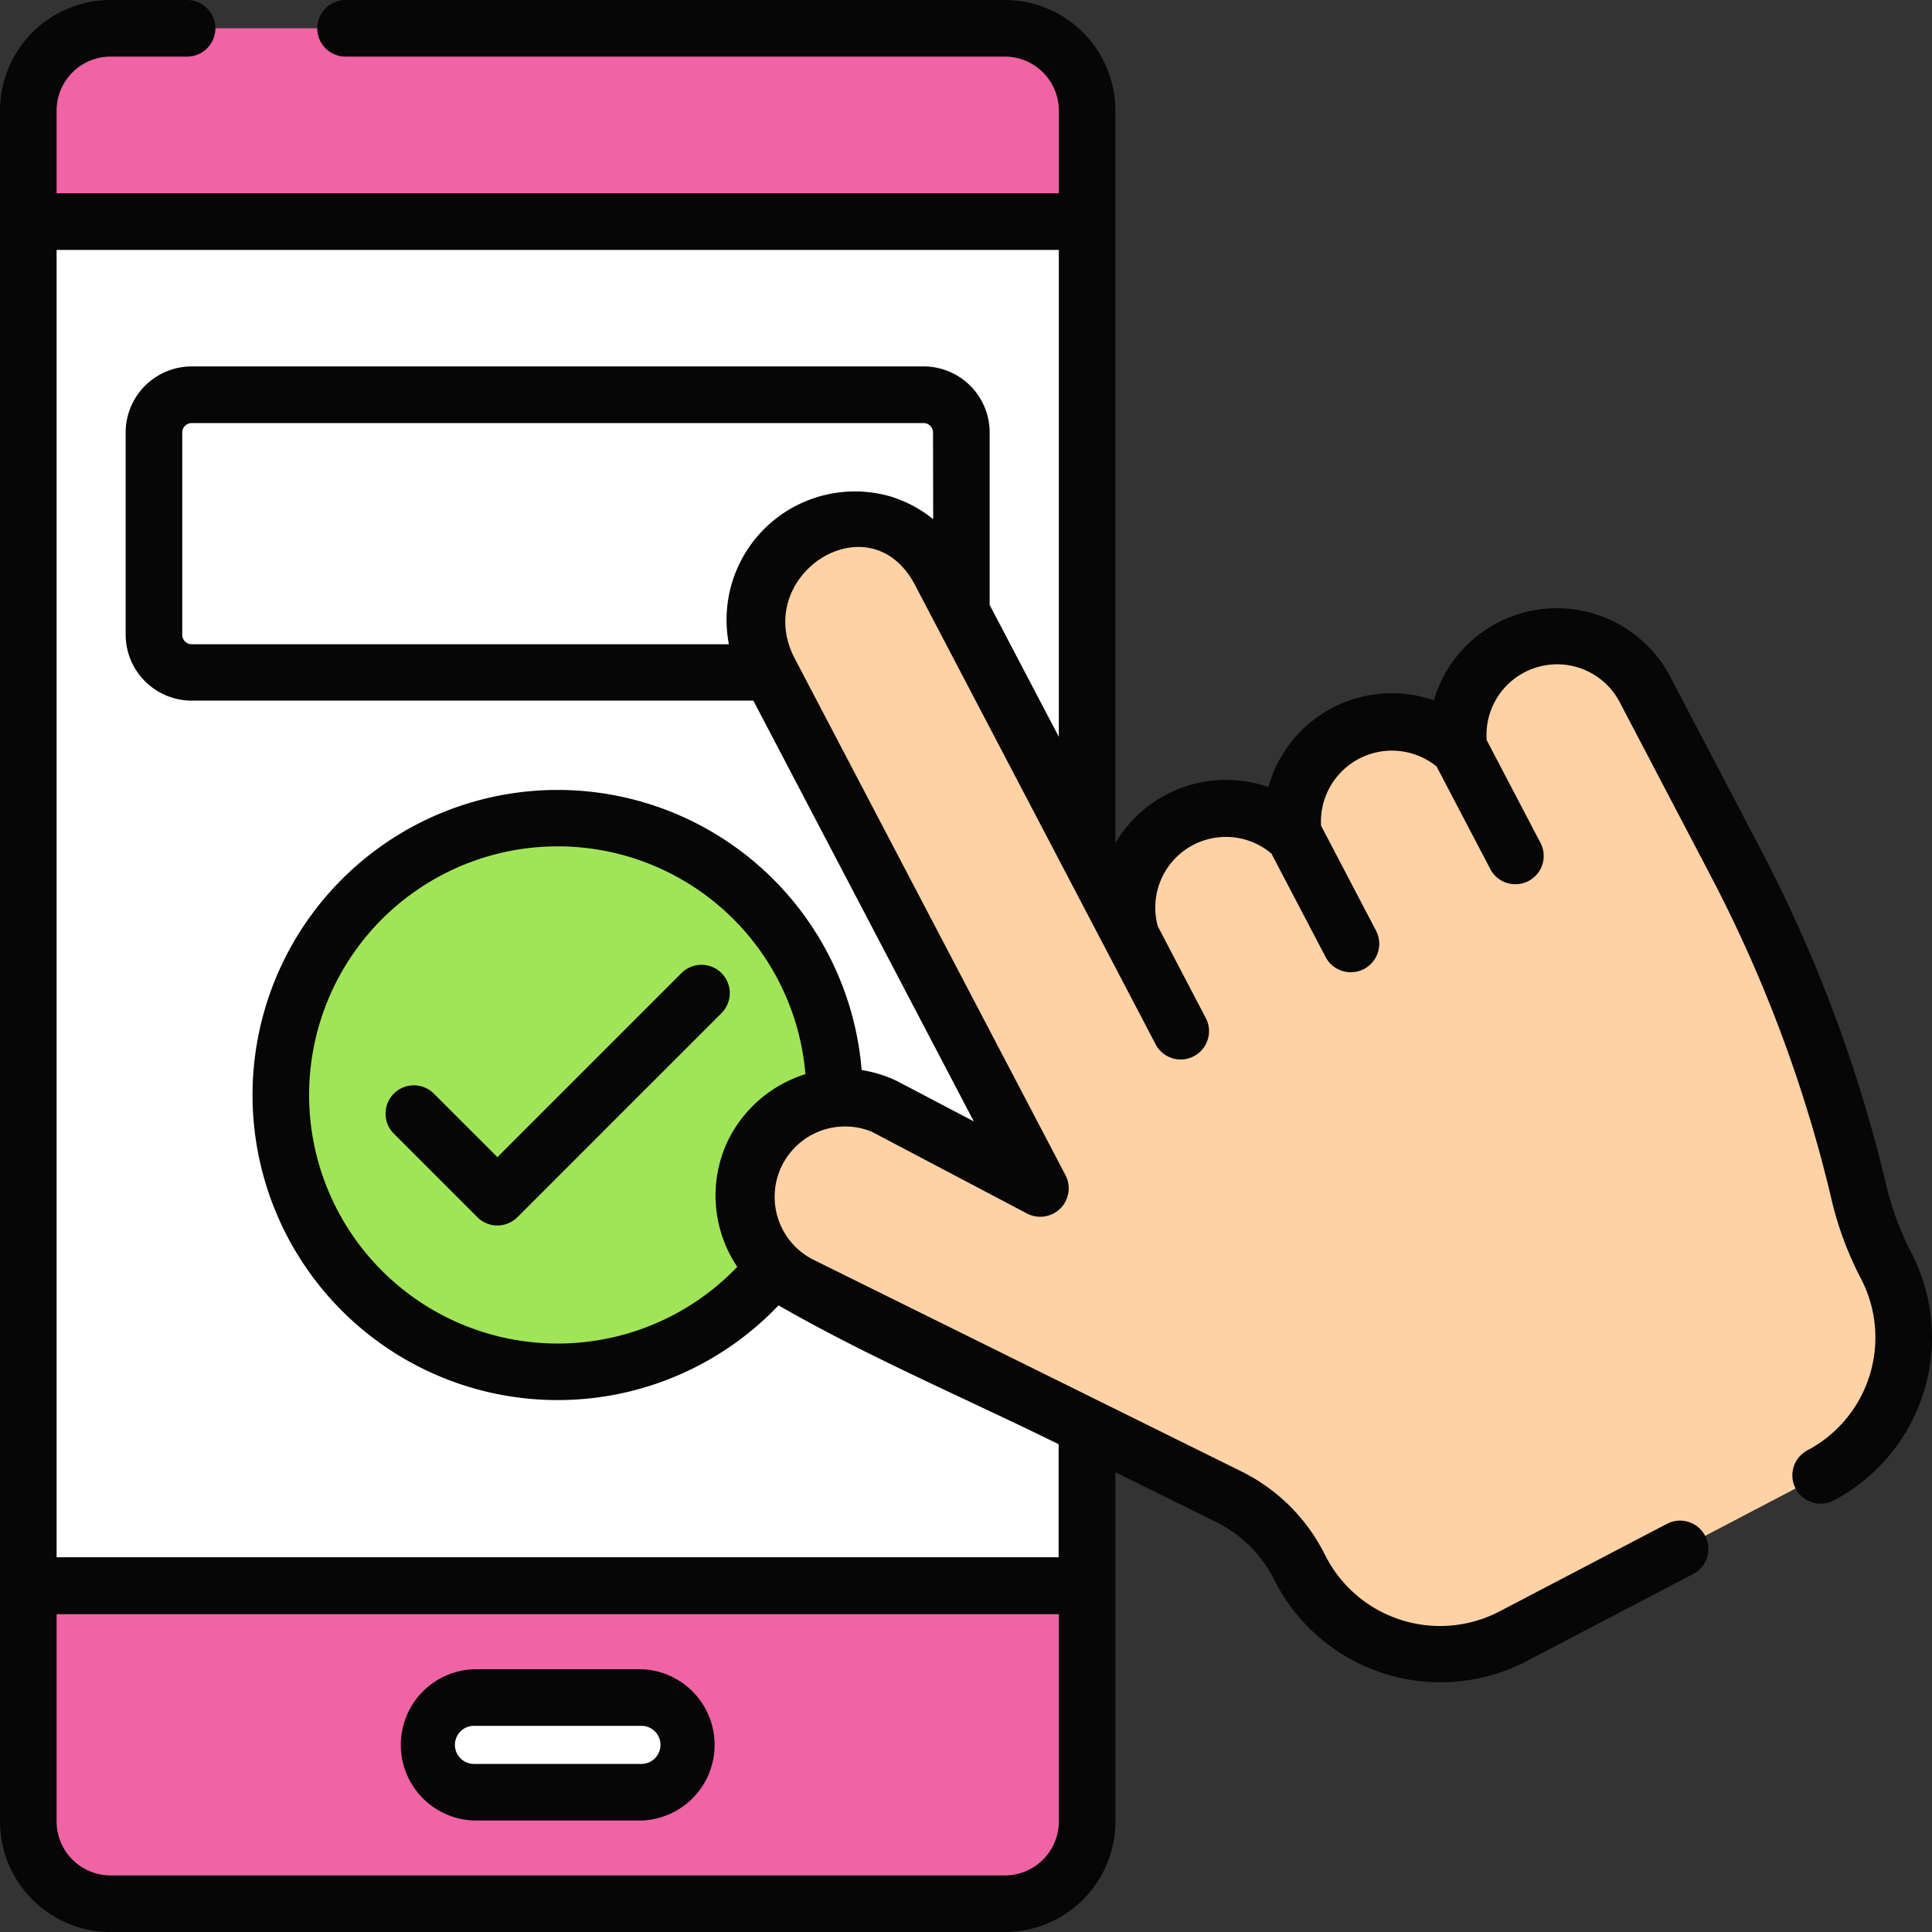
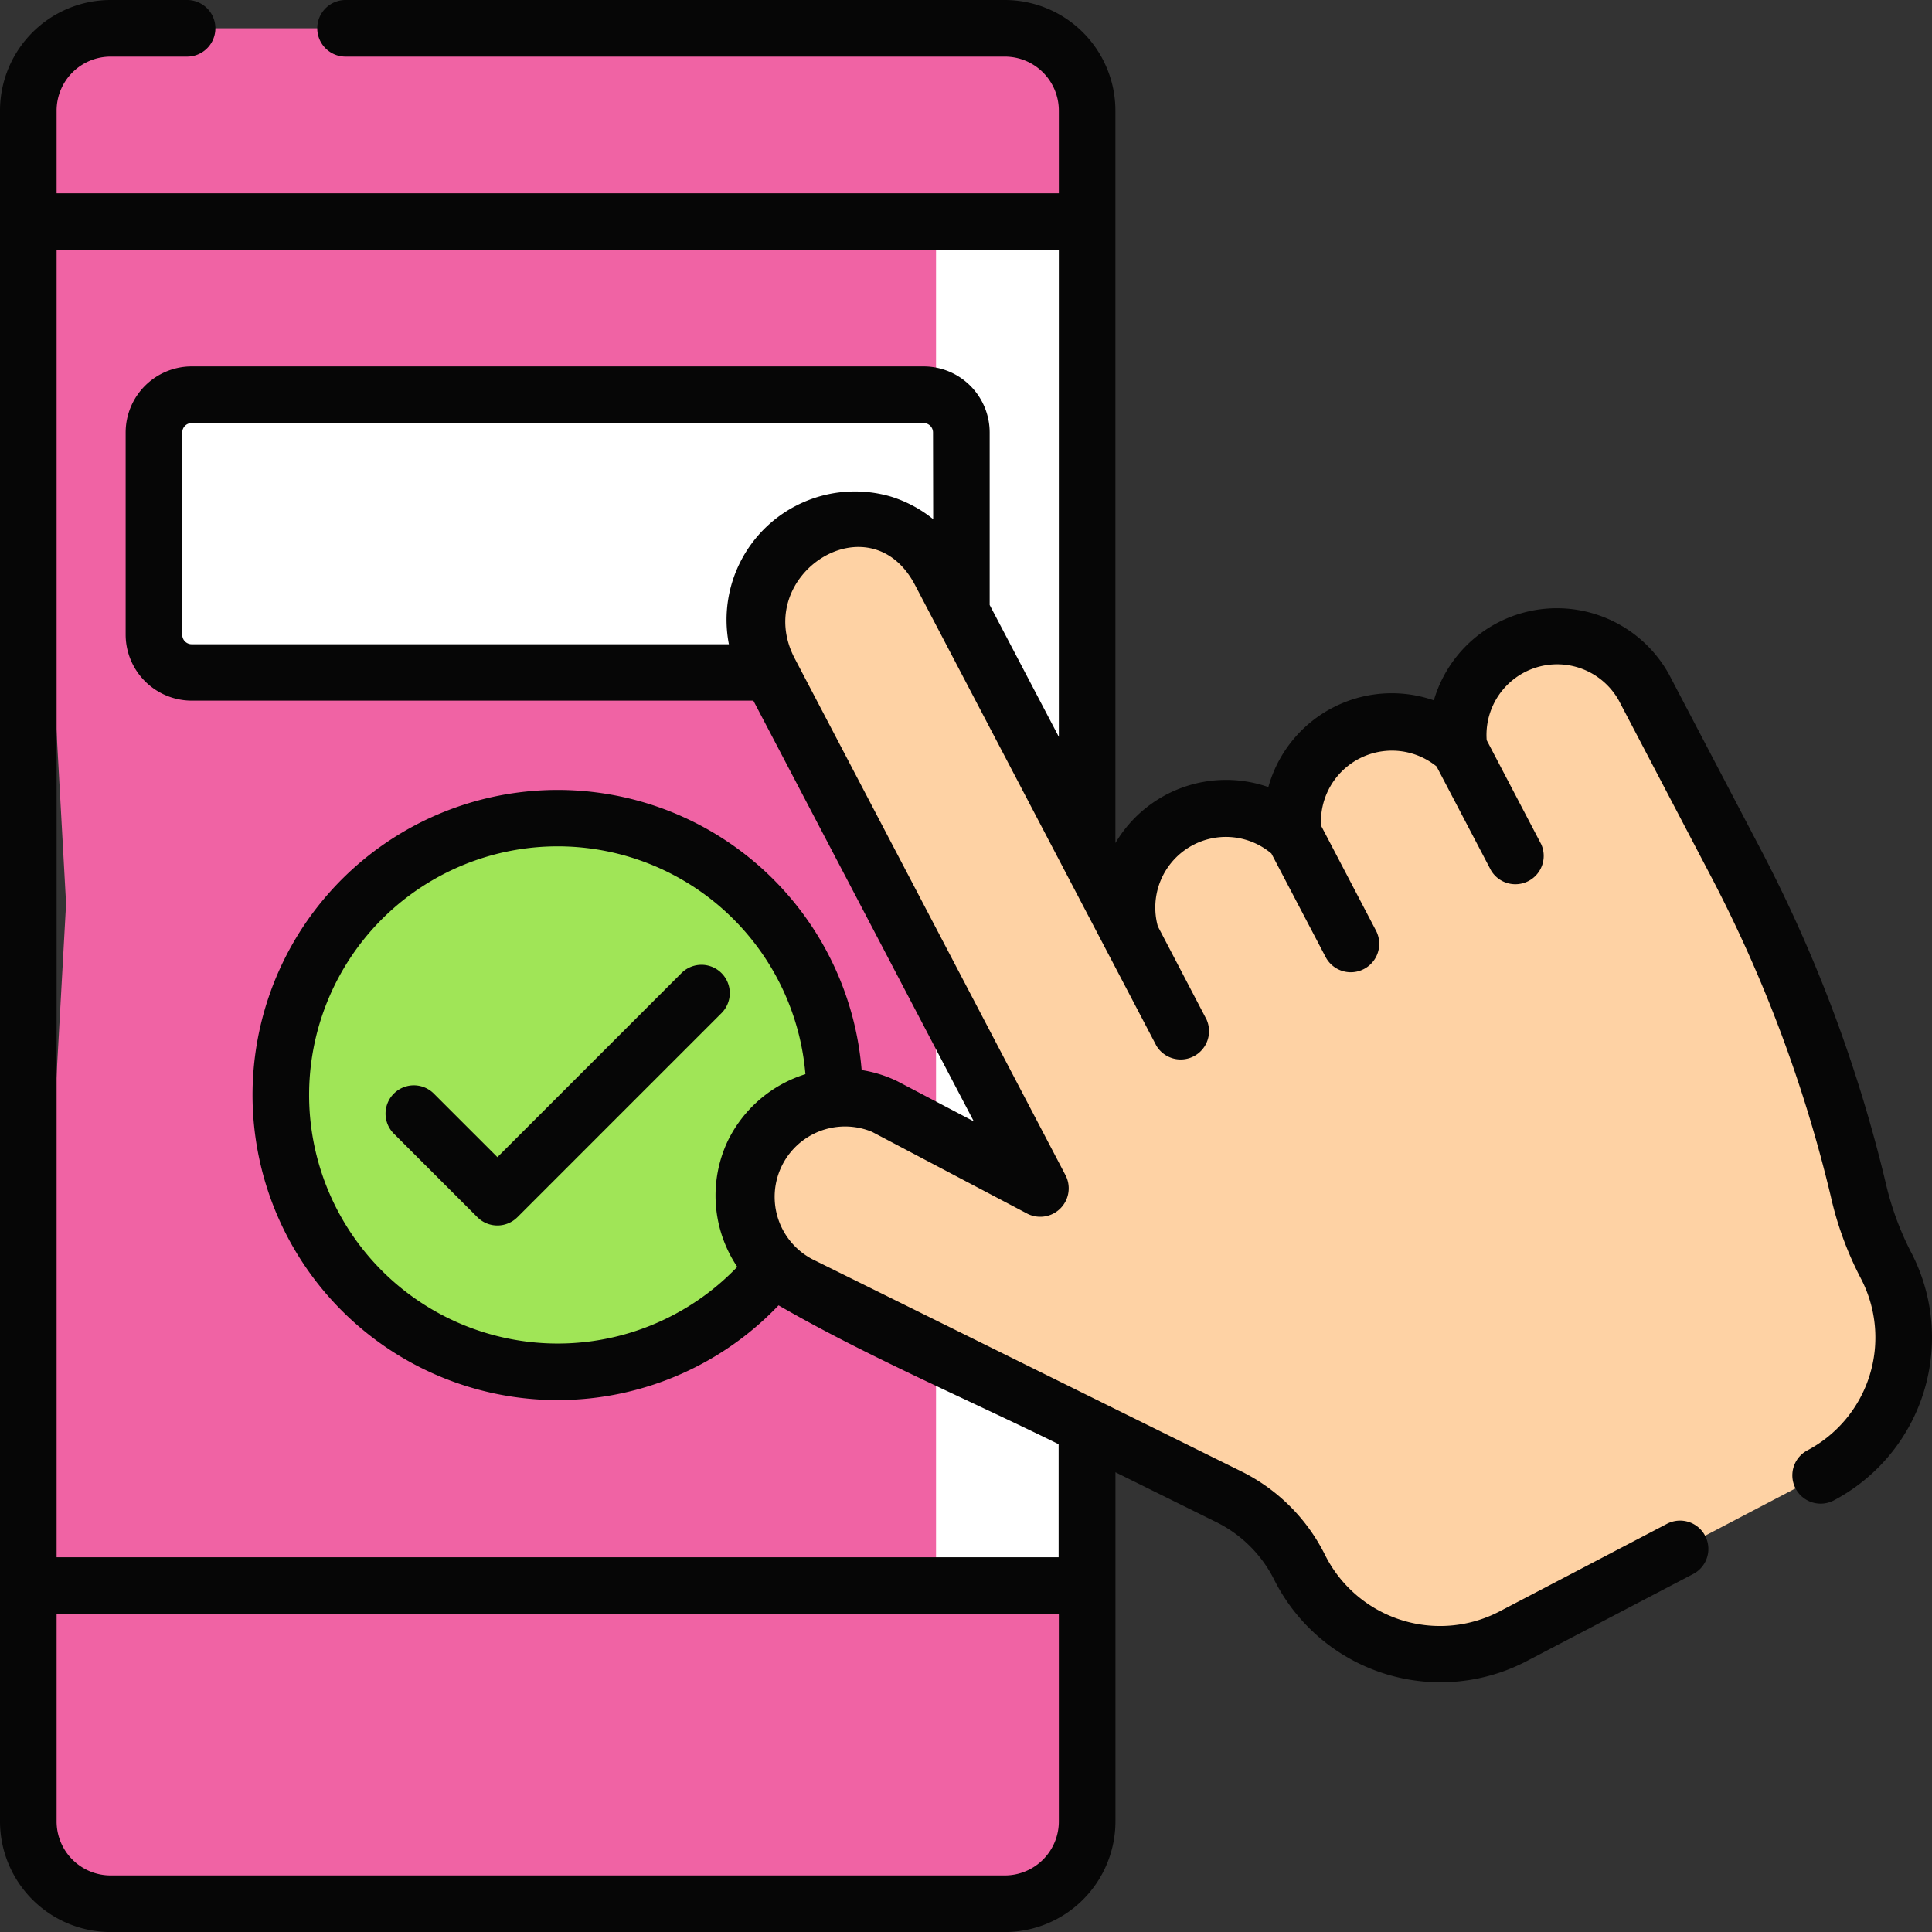
<svg xmlns="http://www.w3.org/2000/svg" width="45.667" height="45.668" viewBox="0 0 45.667 45.668">
  <rect x="0" y="0" width="45.667" height="45.668" fill="#333333" stroke="none" />
  <g id="booking" transform="translate(-0.007)">
    <g id="Group_178" data-name="Group 178" transform="translate(0.676 0.669)">
      <g id="Group_173" data-name="Group 173">
        <path id="Path_295" data-name="Path 295" d="M30.59,51.83H9.452a1.945,1.945,0,0,1-1.945-1.945V44.312L8.4,28.19,7.507,12.069V9.445A1.945,1.945,0,0,1,9.452,7.5H30.59a1.945,1.945,0,0,1,1.945,1.945v2.624L31.643,28.19l.892,16.121v5.574A1.945,1.945,0,0,1,30.59,51.83Z" transform="translate(-7.507 -7.5)" fill="#f063a4" />
        <path id="Path_296" data-name="Path 296" d="M231.814,9.445A1.945,1.945,0,0,0,229.869,7.5H226.3a1.945,1.945,0,0,1,1.945,1.945v2.624l-.892,16.121.892,16.121v5.574A1.945,1.945,0,0,1,226.3,51.83h3.568a1.945,1.945,0,0,0,1.945-1.945V44.312l-.892-16.121.892-16.121Z" transform="translate(-206.786 -7.5)" fill="#f063a4" />
-         <path id="Path_297" data-name="Path 297" d="M7.507,58.722H32.535V90.965H7.507Z" transform="translate(-7.507 -54.153)" fill="#fff" />
        <path id="Path_298" data-name="Path 298" d="M248.1,58.722h3.568V90.965H248.1Z" transform="translate(-226.644 -54.153)" fill="#fff" />
-         <path id="Path_299" data-name="Path 299" d="M118.147,452.094h-3.959a1.119,1.119,0,0,1,0-2.238h3.959a1.119,1.119,0,0,1,0,2.238Z" transform="translate(-103.653 -410.4)" fill="#fff" />
      </g>
      <path id="Path_300" data-name="Path 300" d="M59,111.165H41.7a.892.892,0,0,1-.892-.892v-4.781a.892.892,0,0,1,.892-.892H59a.892.892,0,0,1,.892.892v4.781A.892.892,0,0,1,59,111.165Z" transform="translate(-37.836 -95.939)" fill="#fff" />
      <g id="Group_174" data-name="Group 174" transform="translate(5.968 18.667)">
        <circle id="Ellipse_40" data-name="Ellipse 40" cx="6.546" cy="6.546" r="6.546" transform="translate(0 0)" fill="#a0e557" />
        <path id="Path_301" data-name="Path 301" d="M129.59,216.786a6.548,6.548,0,0,0-1.784.248,6.546,6.546,0,0,1,0,12.6,6.546,6.546,0,1,0,1.784-12.844Z" transform="translate(-123.044 -216.786)" fill="#a0e557" />
      </g>
      <g id="Group_177" data-name="Group 177" transform="translate(16.909 11.599)">
        <path id="Path_302" data-name="Path 302" d="M215.214,140.532a2.331,2.331,0,0,0-1.219,2.432,2.329,2.329,0,0,0-3.912,2.05,2.329,2.329,0,0,0-3.825,2.407l-4.523-8.633a2.331,2.331,0,1,0-4.13,2.164l6.414,12.243.093.178-3.7-1.946a2.331,2.331,0,0,0-2,4.21l10.145,5.018a3.681,3.681,0,0,1,1.671,1.674,3.681,3.681,0,0,0,5.011,1.635l7.291-3.82a3.681,3.681,0,0,0,1.552-4.969,7.187,7.187,0,0,1-.624-1.664l-.033-.138a33.27,33.27,0,0,0-2.888-7.7l-2.177-4.155A2.331,2.331,0,0,0,215.214,140.532Z" transform="translate(-197.082 -137.538)" fill="#fed2a4" />
        <g id="Group_175" data-name="Group 175" transform="translate(14.666 2.727)">
-           <path id="Path_303" data-name="Path 303" d="M373.838,183.023a7.184,7.184,0,0,1-.624-1.664l-.033-.138a33.272,33.272,0,0,0-2.887-7.7l-2.177-4.155a2.33,2.33,0,0,0-3.849-.418,2.34,2.34,0,0,1,.281.418l2.177,4.155a33.271,33.271,0,0,1,2.888,7.7l.033.138a7.189,7.189,0,0,0,.624,1.664,3.681,3.681,0,0,1-1.552,4.969l-7.214,3.779a3.676,3.676,0,0,0,3.491.04l7.291-3.82A3.681,3.681,0,0,0,373.838,183.023Z" transform="translate(-361.504 -168.113)" fill="#fed2a4" />
-         </g>
+           </g>
        <g id="Group_176" data-name="Group 176" transform="translate(9.175 5.426)">
          <path id="Path_304" data-name="Path 304" d="M299.949,248.338l1.181,2.255" transform="translate(-299.949 -243.881)" fill="#fed2a4" />
          <path id="Path_305" data-name="Path 305" d="M342.922,221.308l1.347,2.571" transform="translate(-339.089 -219.262)" fill="#fed2a4" />
          <path id="Path_306" data-name="Path 306" d="M386.7,198.373l1.345,2.567" transform="translate(-378.96 -198.373)" fill="#fed2a4" />
        </g>
      </g>
    </g>
    <g id="Group_179" data-name="Group 179" transform="translate(0.007 0)">
-       <path id="Path_307" data-name="Path 307" d="M108.024,445.932h3.959a1.789,1.789,0,0,0,0-3.576h-3.959A1.789,1.789,0,0,0,108.024,445.932Zm0-2.238h3.959a.45.45,0,0,1,0,.9h-3.959A.45.45,0,0,1,108.024,443.694Z" transform="translate(-96.821 -402.9)" fill="#060606" />
      <path id="Path_308" data-name="Path 308" d="M109.1,255.771l-4.358,4.358-1.509-1.509a.669.669,0,0,0-.946.946l1.982,1.982a.669.669,0,0,0,.946,0l4.831-4.831A.669.669,0,0,0,109.1,255.771Z" transform="translate(-92.985 -232.777)" fill="#060606" />
      <path id="Path_309" data-name="Path 309" d="M45.177,29.595a7.018,7.018,0,0,1-.6-1.647,33.967,33.967,0,0,0-2.945-7.858l-2.177-4.155a3.03,3.03,0,0,0-5.556.619,3.029,3.029,0,0,0-3.912,2.05,3.036,3.036,0,0,0-3.615,1.324V2.614A2.617,2.617,0,0,0,23.759,0H8.175a.669.669,0,0,0,0,1.338H23.759a1.277,1.277,0,0,1,1.276,1.276V4.569H1.345V2.614A1.277,1.277,0,0,1,2.621,1.338H4.429A.669.669,0,0,0,4.429,0H2.621A2.617,2.617,0,0,0,.007,2.614V43.054a2.617,2.617,0,0,0,2.614,2.614H23.759a2.617,2.617,0,0,0,2.614-2.614V34.8l2.391,1.182a3.028,3.028,0,0,1,1.367,1.37,4.4,4.4,0,0,0,5.922,1.933L40.038,37.2a.669.669,0,0,0-.621-1.185L35.431,38.1a3.04,3.04,0,0,1-4.1-1.338,4.374,4.374,0,0,0-1.975-1.979L19.212,29.766a1.664,1.664,0,0,1,1.408-3.012L24.3,28.693a.673.673,0,0,0,.9-.9l-6.4-12.214c-1.051-1.975,1.763-3.8,2.836-1.75l4.523,8.633,1.181,2.255a.67.67,0,0,0,1.185-.621l-1.15-2.2a1.669,1.669,0,0,1,2.684-1.721l1.28,2.443A.67.67,0,0,0,32.533,22l-1.3-2.484a1.678,1.678,0,0,1,2.73-1.4l1.288,2.459a.67.67,0,0,0,1.185-.621l-1.288-2.459a1.67,1.67,0,0,1,3.124-.936l2.177,4.155a32.634,32.634,0,0,1,2.829,7.548,7.966,7.966,0,0,0,.715,1.957,3.016,3.016,0,0,1-1.27,4.066.669.669,0,0,0,.621,1.185,4.355,4.355,0,0,0,1.835-5.872ZM25.035,43.054a1.277,1.277,0,0,1-1.276,1.276H2.621a1.277,1.277,0,0,1-1.276-1.276v-4.9h23.69ZM17.208,26.972a3.023,3.023,0,0,0,.226,2.973,5.876,5.876,0,1,1,1.611-4.555,3.054,3.054,0,0,0-1.837,1.582Zm4.857-14.7a3,3,0,0,0-1-.534,3.034,3.034,0,0,0-3.829,3.49H4.538A.223.223,0,0,1,4.315,15V10.222A.223.223,0,0,1,4.538,10h17.3a.223.223,0,0,1,.223.223Zm2.97,5.145L23.4,14.3V10.222a1.563,1.563,0,0,0-1.561-1.561H4.538a1.563,1.563,0,0,0-1.561,1.561V15a1.563,1.563,0,0,0,1.561,1.561H17.814l5.211,9.945-1.8-.945-.024-.012a3.008,3.008,0,0,0-.827-.256,7.211,7.211,0,1,0-1.964,5.562c2.122,1.223,4.424,2.2,6.62,3.282v2.672H1.345V5.907h23.69Z" transform="translate(-0.007 0)" fill="#060606" />
    </g>
  </g>
</svg>